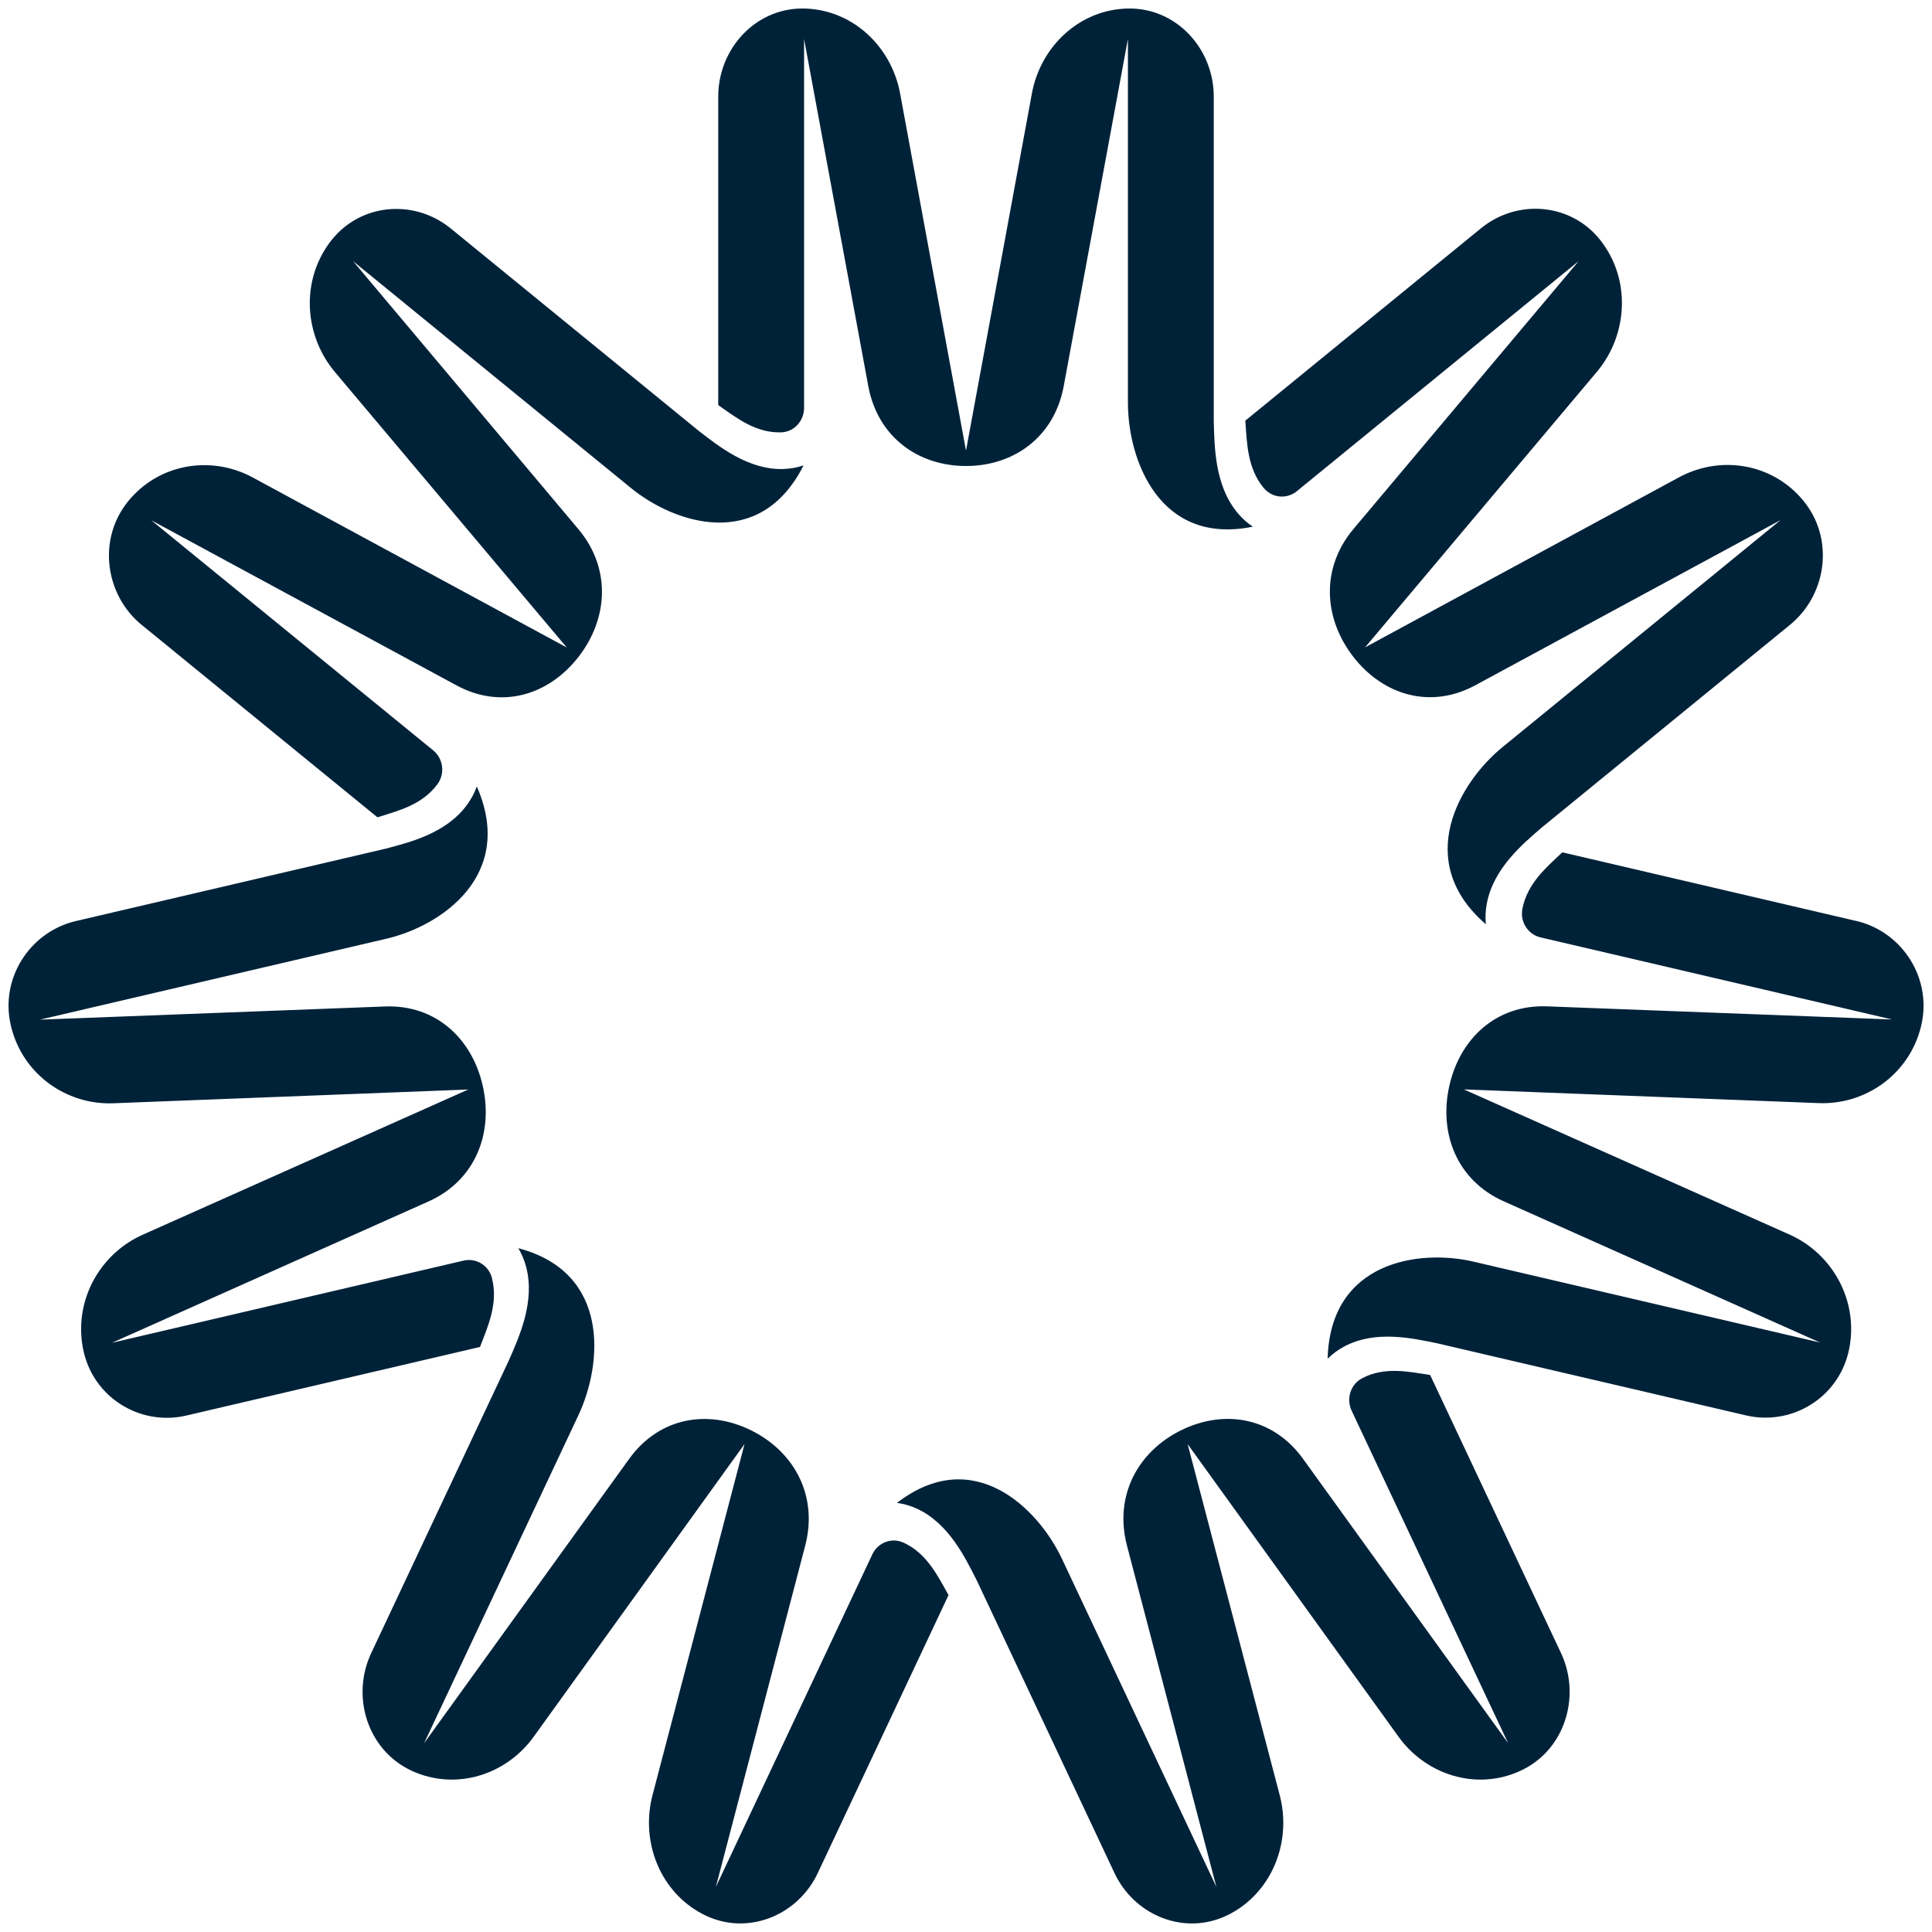
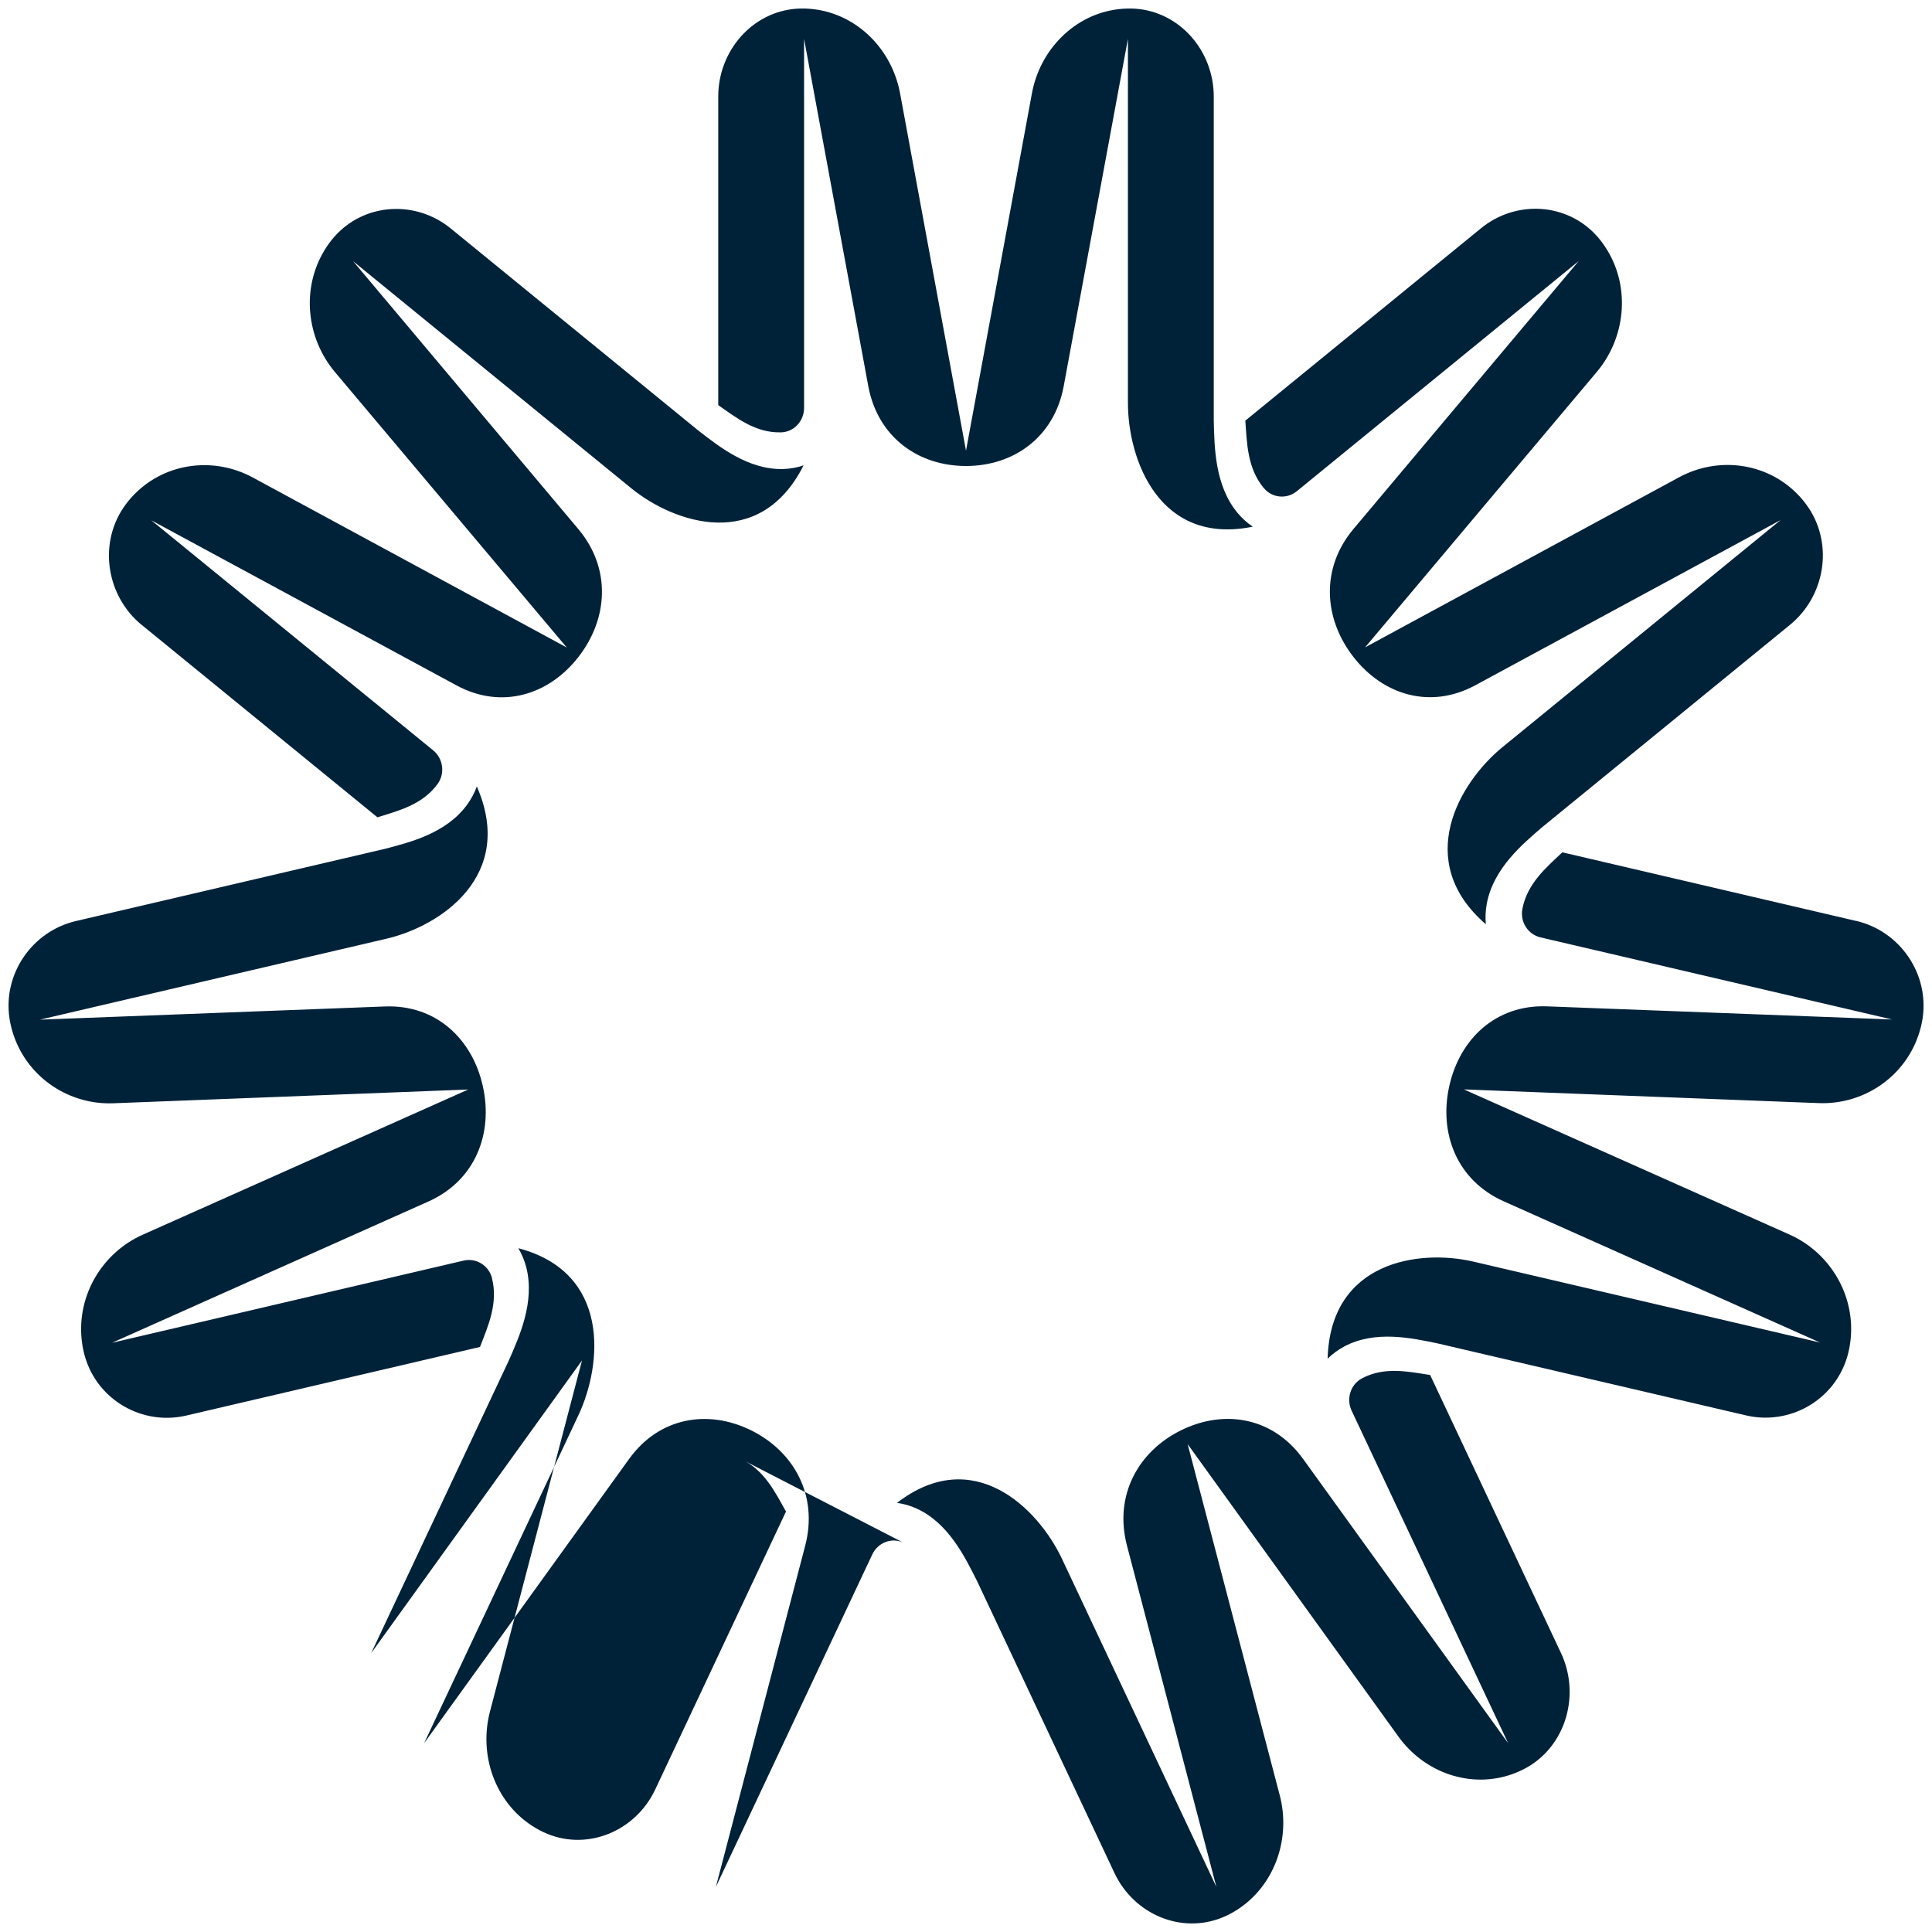
<svg xmlns="http://www.w3.org/2000/svg" id="Layer_1" data-name="Layer 1" viewBox="0 0 341 341">
  <defs>
    <style>
      .cls-1 {
        fill: #002239;
      }
    </style>
  </defs>
-   <path class="cls-1" d="M137.86,76.31c-4.47.14-7.88-2.56-11.09-4.81v-.02s0-54.43,0-54.43c0-8.04,5.96-14.94,13.8-15.51,1.02-.07,2.06-.04,3.11.09,7.67.95,13.76,7.1,15.19,14.87l11.63,63.04,11.63-63.04c1.43-7.77,7.52-13.92,15.19-14.87,1.05-.13,2.1-.16,3.11-.09,7.84.57,13.8,7.47,13.8,15.51v57.24c.12,4.63.18,11.4,4.19,16.23.79.95,1.71,1.78,2.7,2.44h0c-16.52,3.37-22.03-11.85-22.04-21.83V6.87l-11.34,61.32c-1.68,8.99-8.83,14.06-17.24,14.06s-15.55-5.07-17.24-14.06l-11.34-61.32v65.13c0,2.31-1.78,4.24-4.03,4.31h-.04ZM25.03,110.31l41.58,33.94h.02c3.72-1.16,7.91-2.2,10.59-5.86,0,0,.01-.02.02-.03,1.35-1.85.98-4.48-.78-5.92l-49.76-40.61,53.91,29.16c7.92,4.26,16.24,1.7,21.48-5.03,5.24-6.73,5.83-15.6,0-22.56l-39.77-47.3,49.09,40.07c7.63,6.22,22.7,11.29,30.42-4.03h0c-1.12.38-2.32.6-3.54.64-6.19.2-11.4-3.98-15.01-6.77l-43.73-35.69c-6.14-5.01-15.13-4.55-20.45,1.37-.69.77-1.32,1.62-1.87,2.55-4.06,6.73-3.16,15.43,1.89,21.43l40.91,48.61-55.41-30c-6.83-3.7-15.32-2.66-20.83,2.89-.76.76-1.43,1.58-2.01,2.44-4.45,6.62-2.9,15.7,3.25,20.71ZM84.72,237.74c1.43-3.71,3.24-7.71,2.11-12.14,0-.01,0-.02,0-.04-.58-2.23-2.81-3.58-5.01-3.06l-62.04,14.5,55.89-24.96c8.19-3.68,11.42-11.94,9.55-20.33-1.87-8.39-8.29-14.39-17.23-14.07l-60.94,2.33,61.22-14.3c9.51-2.23,22.78-11.12,15.89-26.86h0c-.41,1.14-.99,2.23-1.72,3.23-3.71,5.08-10.15,6.64-14.53,7.79l-54.53,12.74c-7.66,1.79-12.91,9.28-11.7,17.22.16,1.03.42,2.07.78,3.09,2.61,7.45,9.82,12.15,17.55,11.85l62.64-2.43-57.46,25.63c-7.09,3.16-11.59,10.6-10.78,18.47.11,1.08.31,2.13.61,3.13,2.29,7.69,10.19,12.11,17.85,10.32l51.85-12.11h.02ZM159.45,272.28s-.02-.01-.03-.02c-2.07-.93-4.48.01-5.46,2.1l-27.61,58.69,15.78-60.28c2.29-8.85-2-16.58-9.57-20.32-7.57-3.73-16.16-2.34-21.49,5.01l-36.21,50.21,27.24-57.9c4.22-9,5.7-25.16-10.61-29.46h0c.61,1.04,1.09,2.18,1.4,3.39,1.56,6.14-1.26,12.26-3.11,16.49l-24.26,51.58c-3.41,7.24-.96,16.11,5.86,20.1.88.52,1.84.95,2.84,1.3,7.32,2.55,15.41-.28,19.99-6.65l37.2-51.64-16.24,61.96c-2,7.64.87,15.88,7.39,20.14.89.58,1.82,1.08,2.77,1.46,7.3,2.97,15.6-.6,19.01-7.85l23.07-49.04v-.02c-1.93-3.45-3.86-7.4-7.95-9.26ZM252.43,242.71v-.02c-3.86-.6-8.07-1.52-12.04.59-.01,0-.02.01-.03.02-2,1.07-2.78,3.6-1.8,5.68l27.62,58.68-36.22-50.21c-5.33-7.35-13.91-8.74-21.49-5.01-7.57,3.73-11.86,11.47-9.57,20.32l15.79,60.28-27.25-57.9c-4.24-8.99-15.67-20.25-29.12-9.88h0c1.17.16,2.35.49,3.46,1,5.66,2.57,8.58,8.65,10.66,12.77l24.27,51.57c3.41,7.24,11.71,10.81,19.01,7.85.95-.38,1.88-.88,2.77-1.46,6.51-4.26,9.39-12.5,7.38-20.14l-16.25-61.96,37.21,51.63c4.59,6.37,12.68,9.2,19.99,6.65,1-.35,1.96-.79,2.84-1.3,6.82-3.99,9.26-12.86,5.86-20.1l-23.08-49.04ZM327.62,162.55l-51.85-12.11h-.02c-2.86,2.7-6.19,5.5-7.05,9.99,0,.01,0,.02,0,.04-.43,2.27,1.01,4.47,3.21,4.98l62.05,14.49-60.94-2.32c-8.94-.32-15.35,5.68-17.22,14.07-1.87,8.39,1.37,16.64,9.56,20.32l55.89,24.95-61.22-14.29c-9.51-2.21-25.24-.09-25.7,17.14h0c.85-.84,1.84-1.57,2.92-2.15,5.5-2.93,11.96-1.48,16.4-.57l54.53,12.73c7.66,1.79,15.56-2.63,17.85-10.32.3-1,.5-2.05.61-3.13.8-7.87-3.7-15.31-10.79-18.47l-57.47-25.62,62.64,2.42c7.72.3,14.94-4.41,17.54-11.85.36-1.02.62-2.06.78-3.09,1.2-7.95-4.05-15.43-11.71-17.22ZM223.08,86.16c1.47,1.76,4.05,1.98,5.81.54l49.75-40.62-39.77,47.31c-5.82,6.95-5.23,15.83.01,22.56,5.24,6.73,13.57,9.28,21.48,5.02l53.91-29.17-49.09,40.08c-7.62,6.23-15.8,20.14-2.93,31.25h0c-.11-1.21-.05-2.45.18-3.68,1.19-6.22,6.33-10.49,9.79-13.47l43.72-35.7c6.14-5.01,7.7-14.09,3.24-20.71-.58-.86-1.25-1.68-2.01-2.44-5.51-5.55-14-6.58-20.83-2.88l-55.4,30.01,40.9-48.62c5.04-5.99,5.94-14.7,1.88-21.43-.56-.92-1.18-1.78-1.87-2.55-5.32-5.92-14.31-6.38-20.45-1.37l-41.58,33.94h-.02c.29,3.99.35,8.4,3.24,11.89,0,0,.02.02.02.03Z" />
+   <path class="cls-1" d="M137.86,76.31c-4.47.14-7.88-2.56-11.09-4.81v-.02s0-54.43,0-54.43c0-8.04,5.96-14.94,13.8-15.51,1.02-.07,2.06-.04,3.11.09,7.67.95,13.76,7.1,15.19,14.87l11.63,63.04,11.63-63.04c1.43-7.77,7.52-13.92,15.19-14.87,1.05-.13,2.1-.16,3.11-.09,7.84.57,13.8,7.47,13.8,15.51v57.24c.12,4.63.18,11.4,4.19,16.23.79.95,1.71,1.78,2.7,2.44h0c-16.52,3.37-22.03-11.85-22.04-21.83V6.87l-11.34,61.32c-1.68,8.99-8.83,14.06-17.24,14.06s-15.55-5.07-17.24-14.06l-11.34-61.32v65.13c0,2.31-1.78,4.24-4.03,4.31h-.04ZM25.03,110.31l41.58,33.94h.02c3.72-1.16,7.91-2.2,10.59-5.86,0,0,.01-.02.02-.03,1.35-1.85.98-4.48-.78-5.92l-49.76-40.61,53.91,29.16c7.92,4.26,16.24,1.7,21.48-5.03,5.24-6.73,5.83-15.6,0-22.56l-39.77-47.3,49.09,40.07c7.63,6.22,22.7,11.29,30.42-4.03h0c-1.12.38-2.32.6-3.54.64-6.19.2-11.4-3.98-15.01-6.77l-43.73-35.69c-6.14-5.01-15.13-4.55-20.45,1.37-.69.77-1.32,1.62-1.87,2.55-4.06,6.73-3.16,15.43,1.89,21.43l40.91,48.61-55.41-30c-6.83-3.7-15.32-2.66-20.83,2.89-.76.76-1.43,1.58-2.01,2.44-4.45,6.62-2.9,15.7,3.25,20.71ZM84.72,237.74c1.43-3.71,3.24-7.71,2.11-12.14,0-.01,0-.02,0-.04-.58-2.23-2.81-3.58-5.01-3.06l-62.04,14.5,55.89-24.96c8.19-3.68,11.42-11.94,9.55-20.33-1.87-8.39-8.29-14.39-17.23-14.07l-60.94,2.33,61.22-14.3c9.51-2.23,22.78-11.12,15.89-26.86h0c-.41,1.14-.99,2.23-1.72,3.23-3.71,5.08-10.15,6.64-14.53,7.79l-54.53,12.74c-7.66,1.79-12.91,9.28-11.7,17.22.16,1.03.42,2.07.78,3.09,2.61,7.45,9.82,12.15,17.55,11.85l62.64-2.43-57.46,25.63c-7.09,3.16-11.59,10.6-10.78,18.47.11,1.08.31,2.13.61,3.13,2.29,7.69,10.19,12.11,17.85,10.32l51.85-12.11h.02ZM159.45,272.28s-.02-.01-.03-.02c-2.07-.93-4.48.01-5.46,2.1l-27.61,58.69,15.78-60.28c2.29-8.85-2-16.58-9.57-20.32-7.57-3.73-16.16-2.34-21.49,5.01l-36.21,50.21,27.24-57.9c4.22-9,5.7-25.16-10.61-29.46h0c.61,1.04,1.09,2.18,1.4,3.39,1.56,6.14-1.26,12.26-3.11,16.49l-24.26,51.58l37.2-51.64-16.24,61.96c-2,7.64.87,15.88,7.39,20.14.89.58,1.82,1.08,2.77,1.46,7.3,2.97,15.6-.6,19.01-7.85l23.07-49.04v-.02c-1.93-3.45-3.86-7.4-7.95-9.26ZM252.43,242.71v-.02c-3.86-.6-8.07-1.52-12.04.59-.01,0-.02.01-.03.02-2,1.07-2.78,3.6-1.8,5.68l27.62,58.68-36.22-50.21c-5.33-7.35-13.91-8.74-21.49-5.01-7.57,3.73-11.86,11.47-9.57,20.32l15.79,60.28-27.25-57.9c-4.24-8.99-15.67-20.25-29.12-9.88h0c1.17.16,2.35.49,3.46,1,5.66,2.57,8.58,8.65,10.66,12.77l24.27,51.57c3.41,7.24,11.71,10.81,19.01,7.85.95-.38,1.88-.88,2.77-1.46,6.51-4.26,9.39-12.5,7.38-20.14l-16.25-61.96,37.21,51.63c4.59,6.37,12.68,9.2,19.99,6.65,1-.35,1.96-.79,2.84-1.3,6.82-3.99,9.26-12.86,5.86-20.1l-23.08-49.04ZM327.62,162.55l-51.85-12.11h-.02c-2.86,2.7-6.19,5.5-7.05,9.99,0,.01,0,.02,0,.04-.43,2.27,1.01,4.47,3.21,4.98l62.05,14.49-60.94-2.32c-8.94-.32-15.35,5.68-17.22,14.07-1.87,8.39,1.37,16.64,9.56,20.32l55.89,24.95-61.22-14.29c-9.51-2.21-25.24-.09-25.7,17.14h0c.85-.84,1.84-1.57,2.92-2.15,5.5-2.93,11.96-1.48,16.4-.57l54.53,12.73c7.66,1.79,15.56-2.63,17.85-10.32.3-1,.5-2.05.61-3.13.8-7.87-3.7-15.31-10.79-18.47l-57.47-25.62,62.64,2.42c7.72.3,14.94-4.41,17.54-11.85.36-1.02.62-2.06.78-3.09,1.2-7.95-4.05-15.43-11.71-17.22ZM223.08,86.16c1.47,1.76,4.05,1.98,5.81.54l49.75-40.62-39.77,47.31c-5.82,6.95-5.23,15.83.01,22.56,5.24,6.73,13.57,9.28,21.48,5.02l53.91-29.17-49.09,40.08c-7.62,6.23-15.8,20.14-2.93,31.25h0c-.11-1.21-.05-2.45.18-3.68,1.19-6.22,6.33-10.49,9.79-13.47l43.72-35.7c6.14-5.01,7.7-14.09,3.24-20.71-.58-.86-1.25-1.68-2.01-2.44-5.51-5.55-14-6.58-20.83-2.88l-55.4,30.01,40.9-48.62c5.04-5.99,5.94-14.7,1.88-21.43-.56-.92-1.18-1.78-1.87-2.55-5.32-5.92-14.31-6.38-20.45-1.37l-41.58,33.94h-.02c.29,3.99.35,8.4,3.24,11.89,0,0,.02.02.02.03Z" />
</svg>